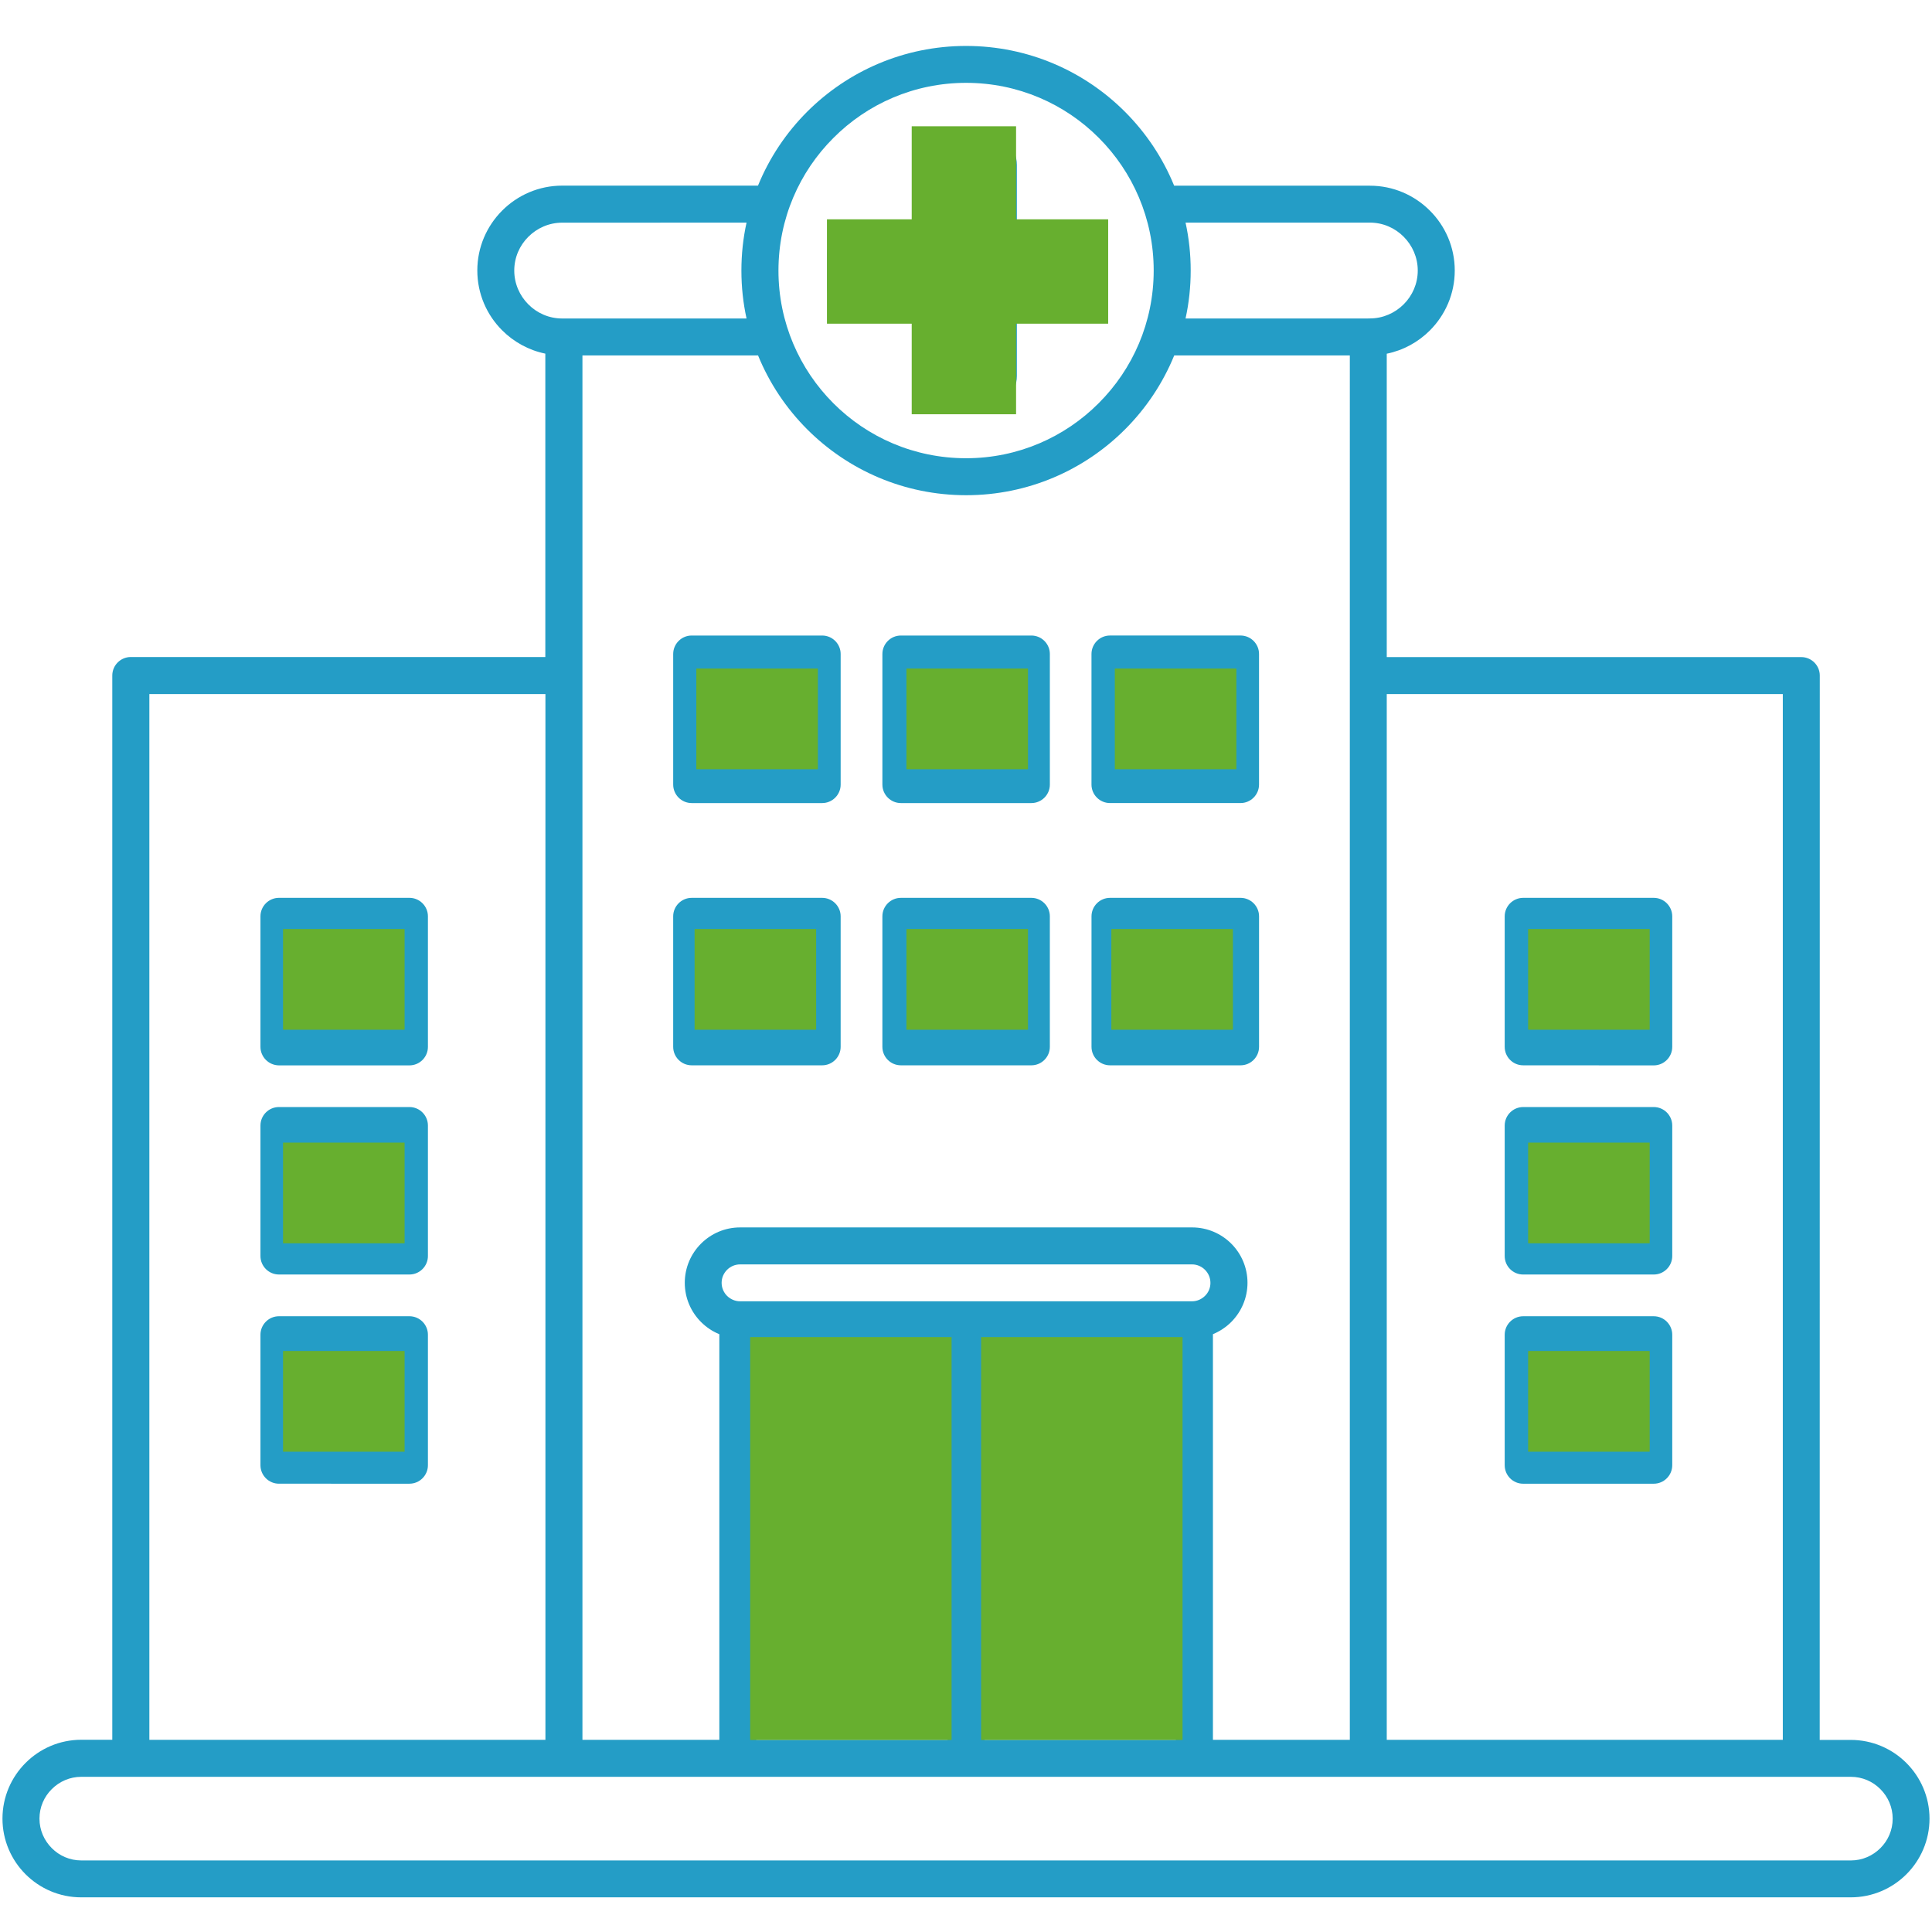
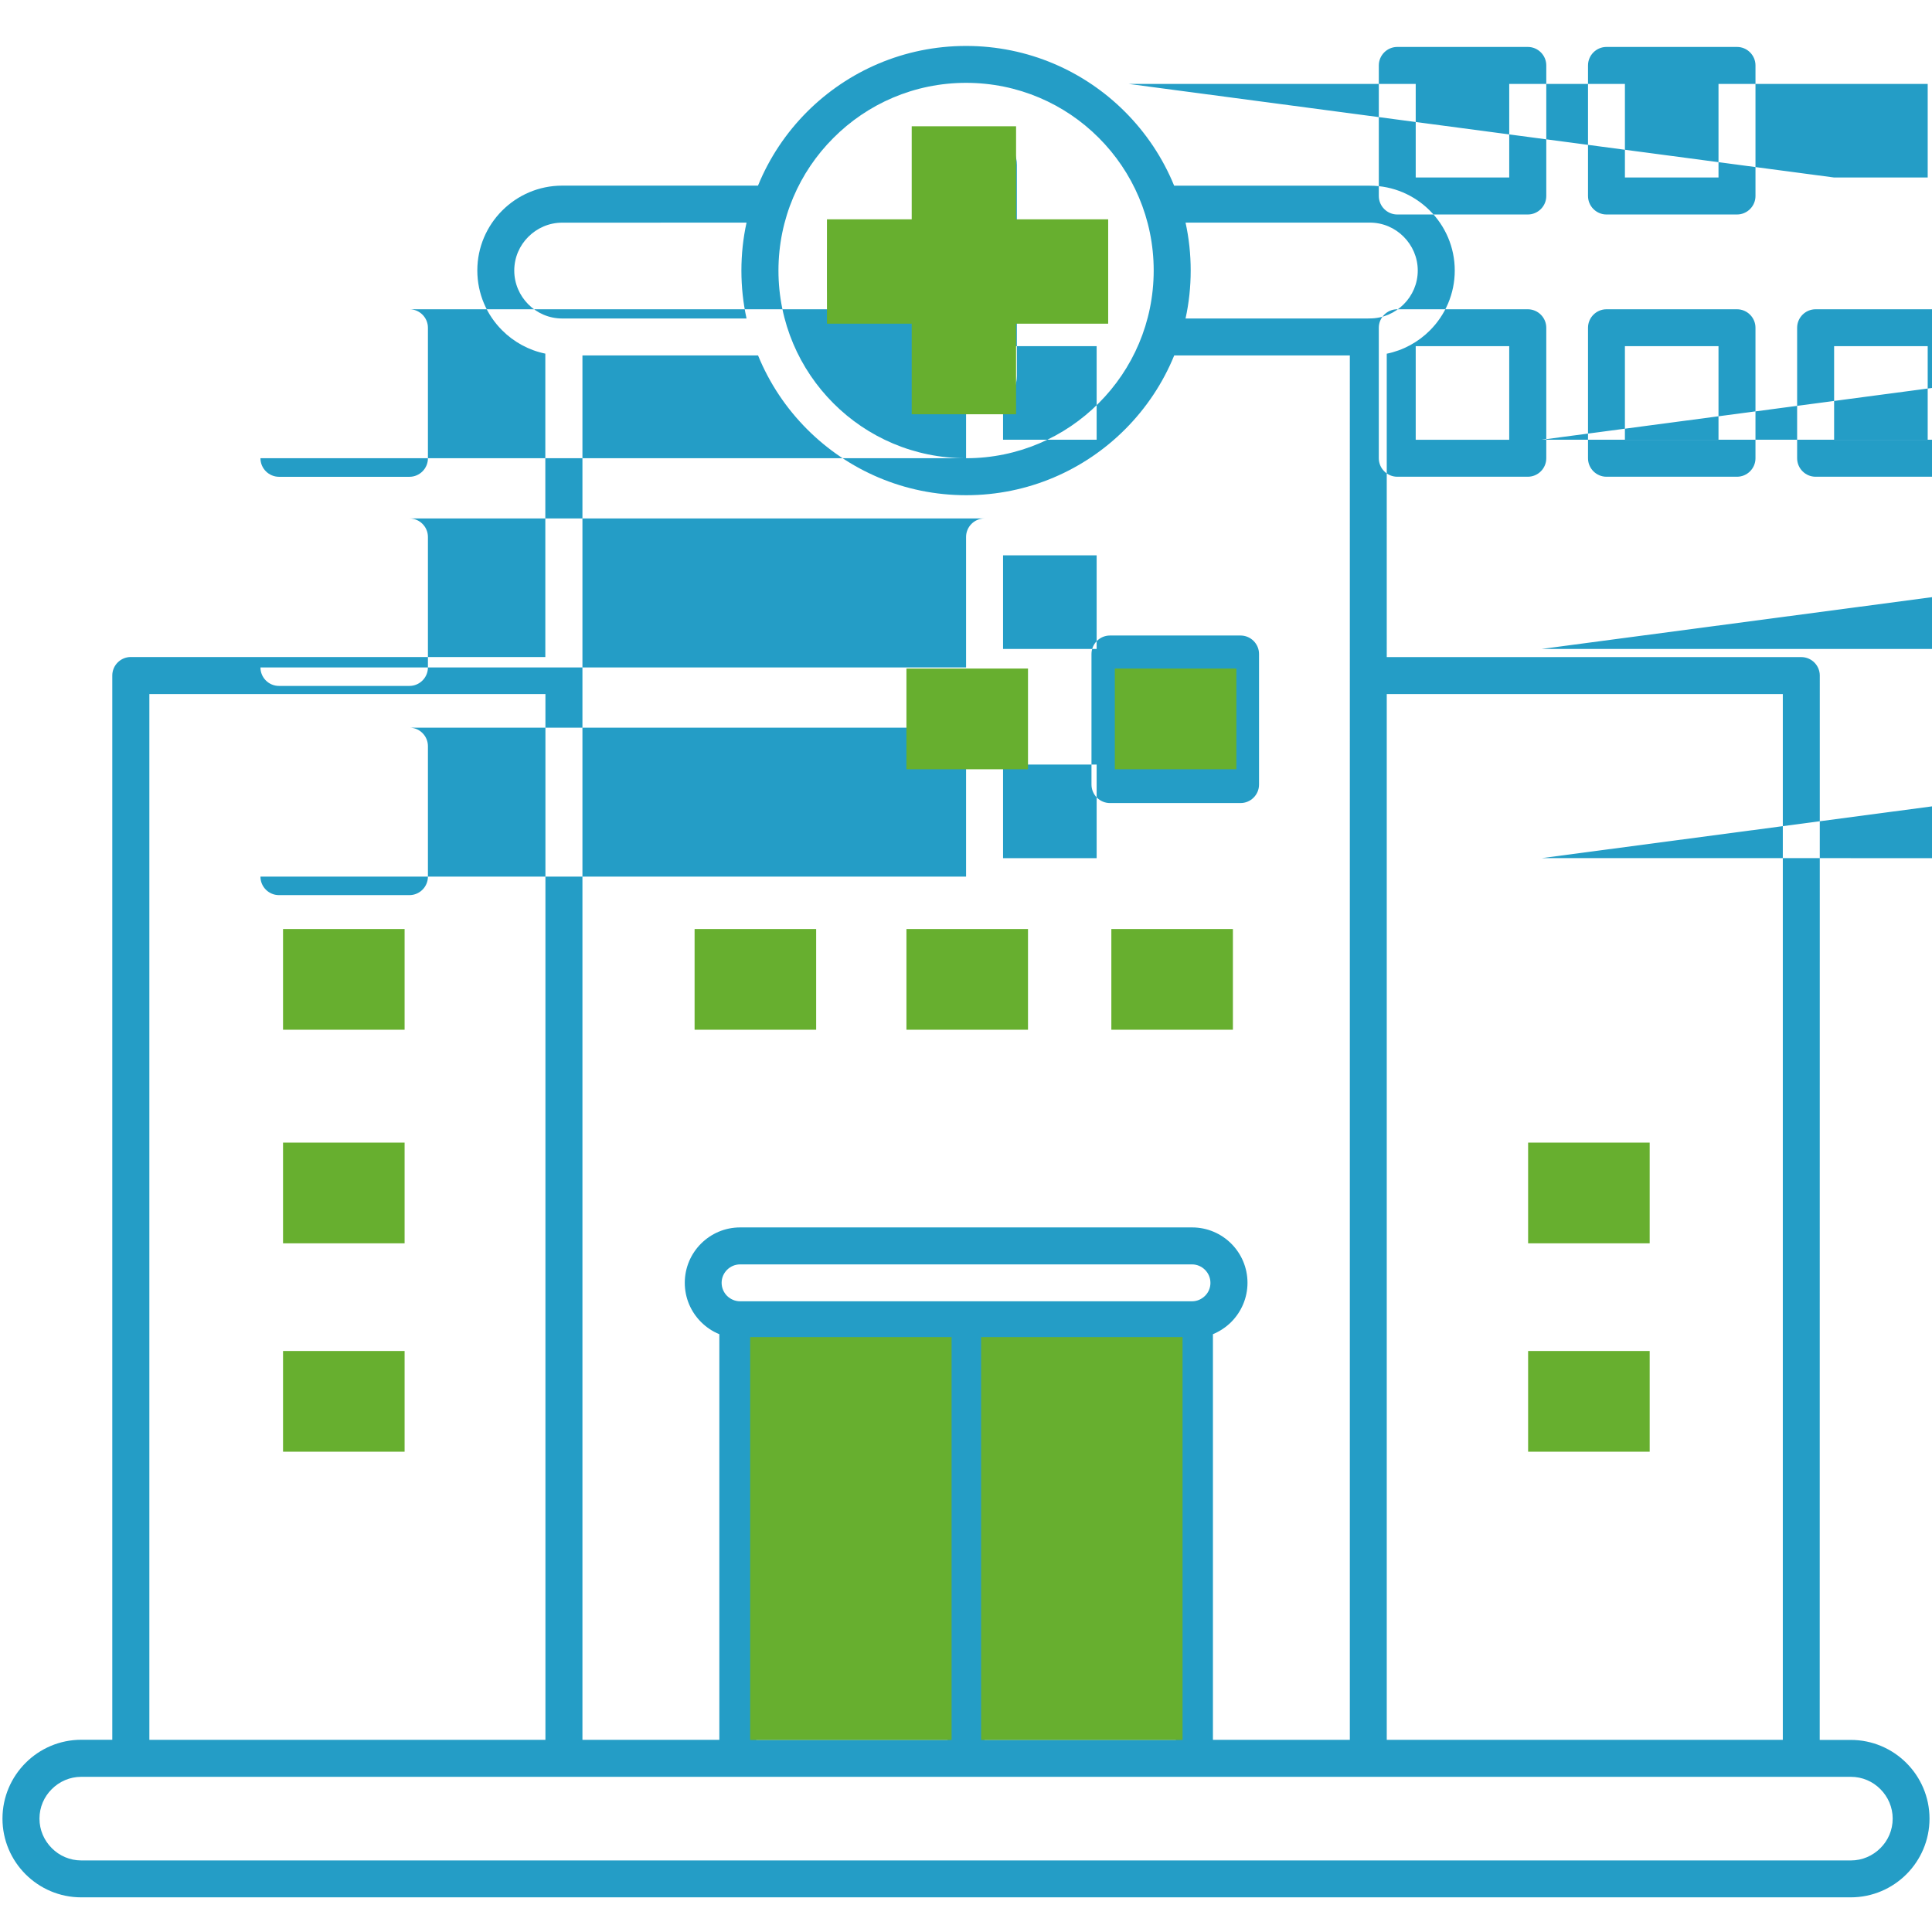
<svg xmlns="http://www.w3.org/2000/svg" height="100" width="100" id="svg2" viewBox="-5 -10 100 100" version="1.1">
  <defs id="defs2" />
-   <path style="fill:#249dc6;fill-opacity:1" id="path1" fill-rule="evenodd" d="m 59.21,31.566 h -6.758 c -0.527,0 -0.957,-0.43 -0.957,-0.957 v -6.758 c 0,-0.527 0.43,-0.957 0.957,-0.957 h 6.758 c 0.527,0 0.957,0.43 0.957,0.957 v 6.758 c 0,0.527 -0.43,0.957 -0.957,0.957 z m -25.902,21.965 h 23.395 c 0.789,0 1.508,0.32 2.027,0.84 0.52,0.52 0.84,1.238 0.84,2.027 0,0.789 -0.324,1.508 -0.84,2.027 -0.27,0.27 -0.594,0.484 -0.949,0.633 v 20.996 h 7.086 V 8.398 h -9.09 c -0.59,1.445 -1.461,2.742 -2.547,3.828 -2.106,2.106 -5.012,3.406 -8.223,3.406 -3.211,0 -6.117,-1.301 -8.223,-3.406 -1.086,-1.086 -1.957,-2.383 -2.547,-3.828 h -9.09 V 80.054 h 7.086 v -20.996 c -0.359,-0.145 -0.68,-0.363 -0.949,-0.633 -0.52,-0.52 -0.84,-1.238 -0.84,-2.027 0,-0.789 0.32,-1.508 0.84,-2.027 0.516,-0.516 1.23,-0.84 2.023,-0.84 z m 23.391,1.914 c 0.262,0 0.5,0.109 0.672,0.281 0.172,0.172 0.281,0.41 0.281,0.676 0,0.262 -0.105,0.5 -0.281,0.672 -0.176,0.172 -0.41,0.281 -0.672,0.281 h -23.391 c -0.262,0 -0.5,-0.109 -0.676,-0.281 -0.172,-0.172 -0.281,-0.414 -0.281,-0.676 0,-0.262 0.109,-0.5 0.281,-0.672 0.172,-0.172 0.41,-0.281 0.676,-0.281 z m -0.836,3.824 v 20.785 h -9.902 v -20.785 z m -11.816,0 v 20.785 h -9.902 v -20.785 z m -20.816,-33.344 H 2.731 v 54.129 H 23.231 Z m 64.047,54.129 v -54.129 h -20.5 v 54.129 z m -20.5,-56.043 V 8.308 c 0.859,-0.176 1.633,-0.602 2.231,-1.203 0.797,-0.797 1.289,-1.895 1.289,-3.102 0,-1.211 -0.492,-2.309 -1.289,-3.102 -0.797,-0.797 -1.895,-1.289 -3.102,-1.289 h -10.133 c -0.59,-1.445 -1.461,-2.742 -2.547,-3.828 -2.106,-2.106 -5.012,-3.406 -8.223,-3.406 -3.211,0 -6.117,1.301 -8.223,3.402 -1.086,1.086 -1.957,2.383 -2.547,3.828 h -10.133 c -1.211,0 -2.309,0.492 -3.106,1.289 -0.797,0.797 -1.289,1.894 -1.289,3.102 0,1.211 0.492,2.309 1.289,3.102 0.598,0.598 1.371,1.027 2.231,1.203 V 24.007 H 1.769 c -0.527,0 -0.957,0.43 -0.957,0.957 v 55.086 h -1.606 c -1.121,0 -2.141,0.457 -2.879,1.195 -0.742,0.742 -1.199,1.762 -1.199,2.887 0,1.121 0.457,2.141 1.195,2.879 0.738,0.738 1.758,1.195 2.879,1.195 H 90.797 c 1.121,0 2.141,-0.457 2.879,-1.195 0.738,-0.738 1.195,-1.758 1.195,-2.879 0,-1.121 -0.457,-2.141 -1.195,-2.879 -0.738,-0.738 -1.758,-1.195 -2.879,-1.195 h -1.609 l 0.004,-55.09 c 0,-0.527 -0.43,-0.957 -0.957,-0.957 z M 65.821,6.484 h -9.457 c 0.176,-0.801 0.266,-1.629 0.266,-2.481 0,-0.852 -0.09,-1.68 -0.266,-2.481 h 9.539 c 0.68,0 1.301,0.277 1.75,0.73 0.449,0.449 0.73,1.07 0.73,1.75 0,0.68 -0.277,1.301 -0.73,1.75 -0.449,0.449 -1.07,0.73 -1.75,0.73 z m -32.18,-4.961 c -0.176,0.801 -0.266,1.629 -0.266,2.481 0,0.852 0.09,1.68 0.266,2.481 h -9.543 c -0.68,0 -1.301,-0.277 -1.75,-0.73 -0.449,-0.449 -0.73,-1.07 -0.73,-1.75 0,-0.68 0.277,-1.301 0.73,-1.75 0.449,-0.449 1.07,-0.73 1.75,-0.73 z m 57.16,80.445 c 0.594,0 1.137,0.242 1.527,0.637 0.395,0.395 0.637,0.934 0.637,1.527 0,0.594 -0.242,1.137 -0.637,1.527 -0.395,0.395 -0.934,0.637 -1.527,0.637 H -0.793 c -0.594,0 -1.137,-0.242 -1.527,-0.637 -0.395,-0.395 -0.637,-0.934 -0.637,-1.527 0,-0.594 0.242,-1.137 0.637,-1.527 0.395,-0.395 0.934,-0.637 1.527,-0.637 z M 39.547,1.37 h 2.824 v -2.824 c 0,-0.473 0.195,-0.902 0.504,-1.211 l 0.004,-0.004 c 0.312,-0.312 0.742,-0.504 1.211,-0.504 h 1.824 c 0.473,0 0.906,0.195 1.215,0.504 0.312,0.312 0.504,0.742 0.504,1.215 v 2.824 h 2.824 c 0.477,0 0.906,0.195 1.215,0.504 0.312,0.312 0.504,0.742 0.504,1.215 v 1.824 c 0,0.477 -0.195,0.906 -0.504,1.215 -0.312,0.312 -0.742,0.504 -1.215,0.504 h -2.824 v 2.824 c 0,0.473 -0.195,0.902 -0.508,1.215 l 0.004,0.004 c -0.312,0.312 -0.742,0.504 -1.215,0.504 h -1.824 c -0.477,0 -0.906,-0.195 -1.215,-0.504 -0.312,-0.312 -0.504,-0.742 -0.504,-1.215 v -2.824 h -2.824 c -0.473,0 -0.902,-0.195 -1.215,-0.504 l -0.004,-0.004 -0.004,0.004 c -0.312,-0.312 -0.504,-0.742 -0.504,-1.215 v -1.824 c 0,-0.473 0.195,-0.902 0.504,-1.211 l 0.004,-0.004 c 0.316,-0.316 0.746,-0.508 1.219,-0.508 z m 3.781,1.914 c 0.527,0 0.957,-0.43 0.957,-0.957 l -0.004,-3.59 h 1.441 v 3.586 c 0,0.527 0.43,0.957 0.957,0.957 h 3.586 v 1.441 l -3.586,0.004 c -0.527,0 -0.957,0.43 -0.957,0.957 v 3.586 h -1.441 v -3.586 c 0,-0.527 -0.43,-0.957 -0.957,-0.957 h -3.586 v -1.441 z m 1.676,10.434 c -2.684,0 -5.113,-1.086 -6.867,-2.844 -1.758,-1.758 -2.844,-4.188 -2.844,-6.867 0,-2.684 1.086,-5.113 2.844,-6.867 1.754,-1.762 4.184,-2.852 6.867,-2.852 2.684,0 5.113,1.086 6.867,2.844 1.758,1.758 2.844,4.188 2.844,6.867 0,2.684 -1.086,5.109 -2.844,6.867 -1.754,1.762 -4.184,2.852 -6.867,2.852 z m -36.523,30.465 v -6.754 c 0,-0.527 0.43,-0.957 0.957,-0.957 H 16.192 c 0.527,0 0.957,0.43 0.957,0.957 v 6.758 c 0,0.527 -0.43,0.957 -0.957,0.957 H 9.438 c -0.527,-0.004 -0.957,-0.434 -0.957,-0.961 z m 1.914,-5.801 h 4.844 v 4.844 h -4.844 z m -1.914,16.629 v -6.754 c 0,-0.527 0.43,-0.957 0.957,-0.957 H 16.192 c 0.527,0 0.957,0.43 0.957,0.957 v 6.754 c 0,0.527 -0.43,0.957 -0.957,0.957 H 9.438 c -0.527,0 -0.957,-0.43 -0.957,-0.957 z m 1.914,-5.801 h 4.844 v 4.844 h -4.844 z m -1.914,16.629 v -6.754 c 0,-0.527 0.43,-0.957 0.957,-0.957 H 16.192 c 0.527,0 0.957,0.43 0.957,0.957 v 6.754 c 0,0.527 -0.43,0.957 -0.957,0.957 H 9.438 c -0.527,0 -0.957,-0.43 -0.957,-0.957 z m 1.914,-5.801 h 4.844 v 4.844 h -4.844 z m 62.488,-15.855 v -6.754 c 0,-0.527 0.43,-0.957 0.957,-0.957 h 6.758 c 0.527,0 0.957,0.43 0.957,0.957 v 6.758 c 0,0.527 -0.43,0.957 -0.957,0.957 l -6.762,-0.004 c -0.527,0 -0.953,-0.43 -0.953,-0.957 z m 1.91,-5.801 h 4.844 v 4.844 H 74.793 Z m -1.91,16.629 v -6.754 c 0,-0.527 0.43,-0.957 0.957,-0.957 h 6.758 c 0.527,0 0.957,0.43 0.957,0.957 v 6.754 c 0,0.527 -0.43,0.957 -0.957,0.957 h -6.762 c -0.527,0 -0.953,-0.43 -0.953,-0.957 z m 1.91,-5.801 h 4.844 v 4.844 H 74.793 Z m -1.91,16.629 v -6.754 c 0,-0.527 0.43,-0.957 0.957,-0.957 h 6.758 c 0.527,0 0.957,0.43 0.957,0.957 v 6.754 c 0,0.527 -0.43,0.957 -0.957,0.957 h -6.762 c -0.527,0 -0.953,-0.43 -0.953,-0.957 z m 1.91,-5.801 h 4.844 v 4.844 H 74.793 Z m -37.238,-14.898 h -6.754 c -0.527,0 -0.957,-0.43 -0.957,-0.957 v -6.754 c 0,-0.527 0.43,-0.957 0.957,-0.957 h 6.754 c 0.527,0 0.957,0.43 0.957,0.957 v 6.754 c 0,0.527 -0.43,0.957 -0.957,0.957 z m -5.801,-1.914 v -4.844 h 4.84 v 4.844 z m 16.629,1.914 h -6.754 c -0.527,0 -0.957,-0.43 -0.957,-0.957 v -6.754 c 0,-0.527 0.43,-0.957 0.957,-0.957 h 6.754 c 0.527,0 0.957,0.43 0.957,0.957 v 6.754 c 0,0.527 -0.43,0.957 -0.957,0.957 z m -5.801,-1.914 v -4.844 h 4.844 v 4.844 z m 16.629,1.914 h -6.758 c -0.527,0 -0.957,-0.43 -0.957,-0.957 v -6.754 c 0,-0.527 0.43,-0.957 0.957,-0.957 h 6.758 c 0.527,0 0.957,0.43 0.957,0.957 v 6.754 c 0,0.527 -0.43,0.957 -0.957,0.957 z m -5.801,-1.914 v -4.844 h 4.844 v 4.844 z m -15.855,-11.66 h -6.754 c -0.527,0 -0.957,-0.43 -0.957,-0.957 v -6.758 c 0,-0.527 0.43,-0.957 0.957,-0.957 h 6.754 c 0.527,0 0.957,0.43 0.957,0.957 v 6.758 c 0,0.527 -0.43,0.957 -0.957,0.957 z m -5.801,-1.914 v -4.844 h 4.84 v 4.844 z m 16.629,1.914 h -6.754 c -0.527,0 -0.957,-0.43 -0.957,-0.957 v -6.758 c 0,-0.527 0.43,-0.957 0.957,-0.957 h 6.754 c 0.527,0 0.957,0.43 0.957,0.957 v 6.758 c 0,0.527 -0.43,0.957 -0.957,0.957 z m -5.801,-1.914 v -4.844 h 4.844 v 4.844 z m 10.828,0 h 4.844 v -4.844 H 53.411 Z" />
-   <rect y="24.604" x="31.042" height="5.213" width="6.292" id="rect2" style="fill:#67af2f;stroke-width:0.91;fill-opacity:1" />
+   <path style="fill:#249dc6;fill-opacity:1" id="path1" fill-rule="evenodd" d="m 59.21,31.566 h -6.758 c -0.527,0 -0.957,-0.43 -0.957,-0.957 v -6.758 c 0,-0.527 0.43,-0.957 0.957,-0.957 h 6.758 c 0.527,0 0.957,0.43 0.957,0.957 v 6.758 c 0,0.527 -0.43,0.957 -0.957,0.957 z m -25.902,21.965 h 23.395 c 0.789,0 1.508,0.32 2.027,0.84 0.52,0.52 0.84,1.238 0.84,2.027 0,0.789 -0.324,1.508 -0.84,2.027 -0.27,0.27 -0.594,0.484 -0.949,0.633 v 20.996 h 7.086 V 8.398 h -9.09 c -0.59,1.445 -1.461,2.742 -2.547,3.828 -2.106,2.106 -5.012,3.406 -8.223,3.406 -3.211,0 -6.117,-1.301 -8.223,-3.406 -1.086,-1.086 -1.957,-2.383 -2.547,-3.828 h -9.09 V 80.054 h 7.086 v -20.996 c -0.359,-0.145 -0.68,-0.363 -0.949,-0.633 -0.52,-0.52 -0.84,-1.238 -0.84,-2.027 0,-0.789 0.32,-1.508 0.84,-2.027 0.516,-0.516 1.23,-0.84 2.023,-0.84 z m 23.391,1.914 c 0.262,0 0.5,0.109 0.672,0.281 0.172,0.172 0.281,0.41 0.281,0.676 0,0.262 -0.105,0.5 -0.281,0.672 -0.176,0.172 -0.41,0.281 -0.672,0.281 h -23.391 c -0.262,0 -0.5,-0.109 -0.676,-0.281 -0.172,-0.172 -0.281,-0.414 -0.281,-0.676 0,-0.262 0.109,-0.5 0.281,-0.672 0.172,-0.172 0.41,-0.281 0.676,-0.281 z m -0.836,3.824 v 20.785 h -9.902 v -20.785 z m -11.816,0 v 20.785 h -9.902 v -20.785 z m -20.816,-33.344 H 2.731 v 54.129 H 23.231 Z m 64.047,54.129 v -54.129 h -20.5 v 54.129 z m -20.5,-56.043 V 8.308 c 0.859,-0.176 1.633,-0.602 2.231,-1.203 0.797,-0.797 1.289,-1.895 1.289,-3.102 0,-1.211 -0.492,-2.309 -1.289,-3.102 -0.797,-0.797 -1.895,-1.289 -3.102,-1.289 h -10.133 c -0.59,-1.445 -1.461,-2.742 -2.547,-3.828 -2.106,-2.106 -5.012,-3.406 -8.223,-3.406 -3.211,0 -6.117,1.301 -8.223,3.402 -1.086,1.086 -1.957,2.383 -2.547,3.828 h -10.133 c -1.211,0 -2.309,0.492 -3.106,1.289 -0.797,0.797 -1.289,1.894 -1.289,3.102 0,1.211 0.492,2.309 1.289,3.102 0.598,0.598 1.371,1.027 2.231,1.203 V 24.007 H 1.769 c -0.527,0 -0.957,0.43 -0.957,0.957 v 55.086 h -1.606 c -1.121,0 -2.141,0.457 -2.879,1.195 -0.742,0.742 -1.199,1.762 -1.199,2.887 0,1.121 0.457,2.141 1.195,2.879 0.738,0.738 1.758,1.195 2.879,1.195 H 90.797 c 1.121,0 2.141,-0.457 2.879,-1.195 0.738,-0.738 1.195,-1.758 1.195,-2.879 0,-1.121 -0.457,-2.141 -1.195,-2.879 -0.738,-0.738 -1.758,-1.195 -2.879,-1.195 h -1.609 l 0.004,-55.09 c 0,-0.527 -0.43,-0.957 -0.957,-0.957 z M 65.821,6.484 h -9.457 c 0.176,-0.801 0.266,-1.629 0.266,-2.481 0,-0.852 -0.09,-1.68 -0.266,-2.481 h 9.539 c 0.68,0 1.301,0.277 1.75,0.73 0.449,0.449 0.73,1.07 0.73,1.75 0,0.68 -0.277,1.301 -0.73,1.75 -0.449,0.449 -1.07,0.73 -1.75,0.73 z m -32.18,-4.961 c -0.176,0.801 -0.266,1.629 -0.266,2.481 0,0.852 0.09,1.68 0.266,2.481 h -9.543 c -0.68,0 -1.301,-0.277 -1.75,-0.73 -0.449,-0.449 -0.73,-1.07 -0.73,-1.75 0,-0.68 0.277,-1.301 0.73,-1.75 0.449,-0.449 1.07,-0.73 1.75,-0.73 z m 57.16,80.445 c 0.594,0 1.137,0.242 1.527,0.637 0.395,0.395 0.637,0.934 0.637,1.527 0,0.594 -0.242,1.137 -0.637,1.527 -0.395,0.395 -0.934,0.637 -1.527,0.637 H -0.793 c -0.594,0 -1.137,-0.242 -1.527,-0.637 -0.395,-0.395 -0.637,-0.934 -0.637,-1.527 0,-0.594 0.242,-1.137 0.637,-1.527 0.395,-0.395 0.934,-0.637 1.527,-0.637 z M 39.547,1.37 h 2.824 v -2.824 c 0,-0.473 0.195,-0.902 0.504,-1.211 l 0.004,-0.004 c 0.312,-0.312 0.742,-0.504 1.211,-0.504 h 1.824 c 0.473,0 0.906,0.195 1.215,0.504 0.312,0.312 0.504,0.742 0.504,1.215 v 2.824 h 2.824 c 0.477,0 0.906,0.195 1.215,0.504 0.312,0.312 0.504,0.742 0.504,1.215 v 1.824 c 0,0.477 -0.195,0.906 -0.504,1.215 -0.312,0.312 -0.742,0.504 -1.215,0.504 h -2.824 v 2.824 c 0,0.473 -0.195,0.902 -0.508,1.215 l 0.004,0.004 c -0.312,0.312 -0.742,0.504 -1.215,0.504 h -1.824 c -0.477,0 -0.906,-0.195 -1.215,-0.504 -0.312,-0.312 -0.504,-0.742 -0.504,-1.215 v -2.824 h -2.824 c -0.473,0 -0.902,-0.195 -1.215,-0.504 l -0.004,-0.004 -0.004,0.004 c -0.312,-0.312 -0.504,-0.742 -0.504,-1.215 v -1.824 c 0,-0.473 0.195,-0.902 0.504,-1.211 l 0.004,-0.004 c 0.316,-0.316 0.746,-0.508 1.219,-0.508 z m 3.781,1.914 c 0.527,0 0.957,-0.43 0.957,-0.957 l -0.004,-3.59 h 1.441 v 3.586 c 0,0.527 0.43,0.957 0.957,0.957 h 3.586 v 1.441 l -3.586,0.004 c -0.527,0 -0.957,0.43 -0.957,0.957 v 3.586 h -1.441 v -3.586 c 0,-0.527 -0.43,-0.957 -0.957,-0.957 h -3.586 v -1.441 z m 1.676,10.434 c -2.684,0 -5.113,-1.086 -6.867,-2.844 -1.758,-1.758 -2.844,-4.188 -2.844,-6.867 0,-2.684 1.086,-5.113 2.844,-6.867 1.754,-1.762 4.184,-2.852 6.867,-2.852 2.684,0 5.113,1.086 6.867,2.844 1.758,1.758 2.844,4.188 2.844,6.867 0,2.684 -1.086,5.109 -2.844,6.867 -1.754,1.762 -4.184,2.852 -6.867,2.852 z v -6.754 c 0,-0.527 0.43,-0.957 0.957,-0.957 H 16.192 c 0.527,0 0.957,0.43 0.957,0.957 v 6.758 c 0,0.527 -0.43,0.957 -0.957,0.957 H 9.438 c -0.527,-0.004 -0.957,-0.434 -0.957,-0.961 z m 1.914,-5.801 h 4.844 v 4.844 h -4.844 z m -1.914,16.629 v -6.754 c 0,-0.527 0.43,-0.957 0.957,-0.957 H 16.192 c 0.527,0 0.957,0.43 0.957,0.957 v 6.754 c 0,0.527 -0.43,0.957 -0.957,0.957 H 9.438 c -0.527,0 -0.957,-0.43 -0.957,-0.957 z m 1.914,-5.801 h 4.844 v 4.844 h -4.844 z m -1.914,16.629 v -6.754 c 0,-0.527 0.43,-0.957 0.957,-0.957 H 16.192 c 0.527,0 0.957,0.43 0.957,0.957 v 6.754 c 0,0.527 -0.43,0.957 -0.957,0.957 H 9.438 c -0.527,0 -0.957,-0.43 -0.957,-0.957 z m 1.914,-5.801 h 4.844 v 4.844 h -4.844 z m 62.488,-15.855 v -6.754 c 0,-0.527 0.43,-0.957 0.957,-0.957 h 6.758 c 0.527,0 0.957,0.43 0.957,0.957 v 6.758 c 0,0.527 -0.43,0.957 -0.957,0.957 l -6.762,-0.004 c -0.527,0 -0.953,-0.43 -0.953,-0.957 z m 1.91,-5.801 h 4.844 v 4.844 H 74.793 Z m -1.91,16.629 v -6.754 c 0,-0.527 0.43,-0.957 0.957,-0.957 h 6.758 c 0.527,0 0.957,0.43 0.957,0.957 v 6.754 c 0,0.527 -0.43,0.957 -0.957,0.957 h -6.762 c -0.527,0 -0.953,-0.43 -0.953,-0.957 z m 1.91,-5.801 h 4.844 v 4.844 H 74.793 Z m -1.91,16.629 v -6.754 c 0,-0.527 0.43,-0.957 0.957,-0.957 h 6.758 c 0.527,0 0.957,0.43 0.957,0.957 v 6.754 c 0,0.527 -0.43,0.957 -0.957,0.957 h -6.762 c -0.527,0 -0.953,-0.43 -0.953,-0.957 z m 1.91,-5.801 h 4.844 v 4.844 H 74.793 Z m -37.238,-14.898 h -6.754 c -0.527,0 -0.957,-0.43 -0.957,-0.957 v -6.754 c 0,-0.527 0.43,-0.957 0.957,-0.957 h 6.754 c 0.527,0 0.957,0.43 0.957,0.957 v 6.754 c 0,0.527 -0.43,0.957 -0.957,0.957 z m -5.801,-1.914 v -4.844 h 4.84 v 4.844 z m 16.629,1.914 h -6.754 c -0.527,0 -0.957,-0.43 -0.957,-0.957 v -6.754 c 0,-0.527 0.43,-0.957 0.957,-0.957 h 6.754 c 0.527,0 0.957,0.43 0.957,0.957 v 6.754 c 0,0.527 -0.43,0.957 -0.957,0.957 z m -5.801,-1.914 v -4.844 h 4.844 v 4.844 z m 16.629,1.914 h -6.758 c -0.527,0 -0.957,-0.43 -0.957,-0.957 v -6.754 c 0,-0.527 0.43,-0.957 0.957,-0.957 h 6.758 c 0.527,0 0.957,0.43 0.957,0.957 v 6.754 c 0,0.527 -0.43,0.957 -0.957,0.957 z m -5.801,-1.914 v -4.844 h 4.844 v 4.844 z m -15.855,-11.66 h -6.754 c -0.527,0 -0.957,-0.43 -0.957,-0.957 v -6.758 c 0,-0.527 0.43,-0.957 0.957,-0.957 h 6.754 c 0.527,0 0.957,0.43 0.957,0.957 v 6.758 c 0,0.527 -0.43,0.957 -0.957,0.957 z m -5.801,-1.914 v -4.844 h 4.84 v 4.844 z m 16.629,1.914 h -6.754 c -0.527,0 -0.957,-0.43 -0.957,-0.957 v -6.758 c 0,-0.527 0.43,-0.957 0.957,-0.957 h 6.754 c 0.527,0 0.957,0.43 0.957,0.957 v 6.758 c 0,0.527 -0.43,0.957 -0.957,0.957 z m -5.801,-1.914 v -4.844 h 4.844 v 4.844 z m 10.828,0 h 4.844 v -4.844 H 53.411 Z" />
  <rect y="24.604" x="41.917" height="5.213" width="6.292" id="rect3" style="fill:#67af2f;fill-opacity:1;stroke-width:0.91" />
  <rect y="24.604" x="52.703" height="5.213" width="6.292" id="rect4" style="fill:#67af2f;fill-opacity:1;stroke-width:0.91" />
  <rect y="38.086" x="52.523" height="5.213" width="6.292" id="rect5" style="fill:#67af2f;fill-opacity:1;stroke-width:0.91" />
-   <rect y="38.086" x="74.095" height="5.213" width="6.292" id="rect6" style="fill:#67af2f;fill-opacity:1;stroke-width:0.91" />
  <rect y="49.141" x="74.095" height="5.213" width="6.292" id="rect7" style="fill:#67af2f;fill-opacity:1;stroke-width:0.91" />
  <rect y="59.927" x="74.095" height="5.213" width="6.292" id="rect8" style="fill:#67af2f;fill-opacity:1;stroke-width:0.91" />
  <rect y="38.086" x="41.917" height="5.213" width="6.292" id="rect9" style="fill:#67af2f;fill-opacity:1;stroke-width:0.91" />
  <rect y="38.086" x="30.952" height="5.213" width="6.292" id="rect10" style="fill:#67af2f;fill-opacity:1;stroke-width:0.91" />
  <rect y="38.086" x="9.65" height="5.213" width="6.292" id="rect11" style="fill:#67af2f;fill-opacity:1;stroke-width:0.91" />
  <rect y="49.141" x="9.65" height="5.213" width="6.292" id="rect12" style="fill:#67af2f;fill-opacity:1;stroke-width:0.91" />
  <rect y="59.927" x="9.65" height="5.213" width="6.292" id="rect13" style="fill:#67af2f;fill-opacity:1;stroke-width:0.91" />
  <rect y="59.208" x="33.828" height="20.852" width="10.426" id="rect14" style="fill:#67af2f;fill-opacity:1;stroke-width:2.344" />
  <rect y="59.208" x="45.782" height="20.852" width="10.426" id="rect15" style="fill:#67af2f;fill-opacity:1;stroke-width:2.344" />
  <rect y="-3.464" x="42.19" height="14.906" width="5.402" id="rect16" style="fill:#67af2f;fill-opacity:1;stroke-width:1.426" />
  <rect transform="rotate(90)" y="-52.359" x="1.352" height="14.556" width="5.402" id="rect17" style="fill:#67af2f;fill-opacity:1;stroke-width:1.41" />
</svg>